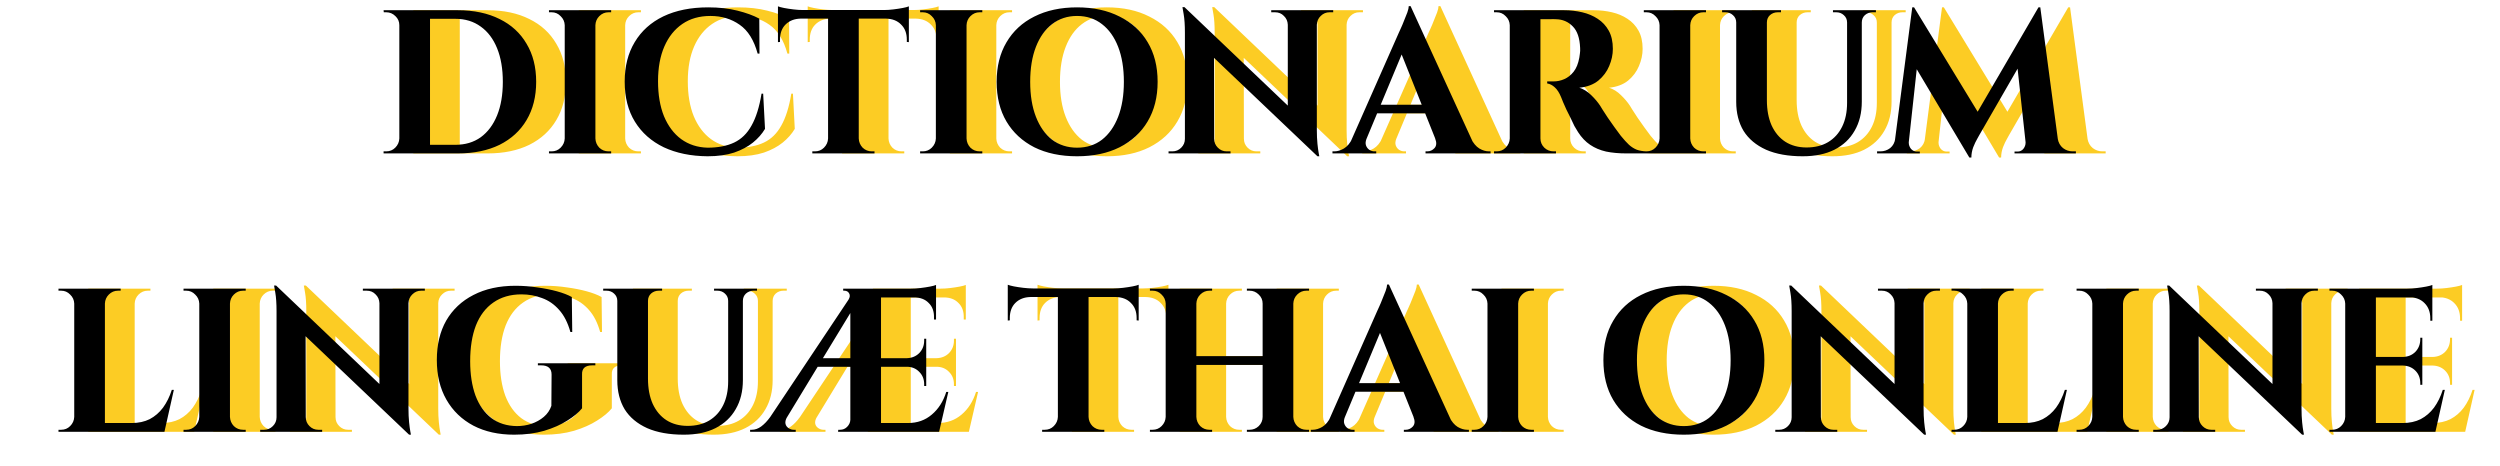
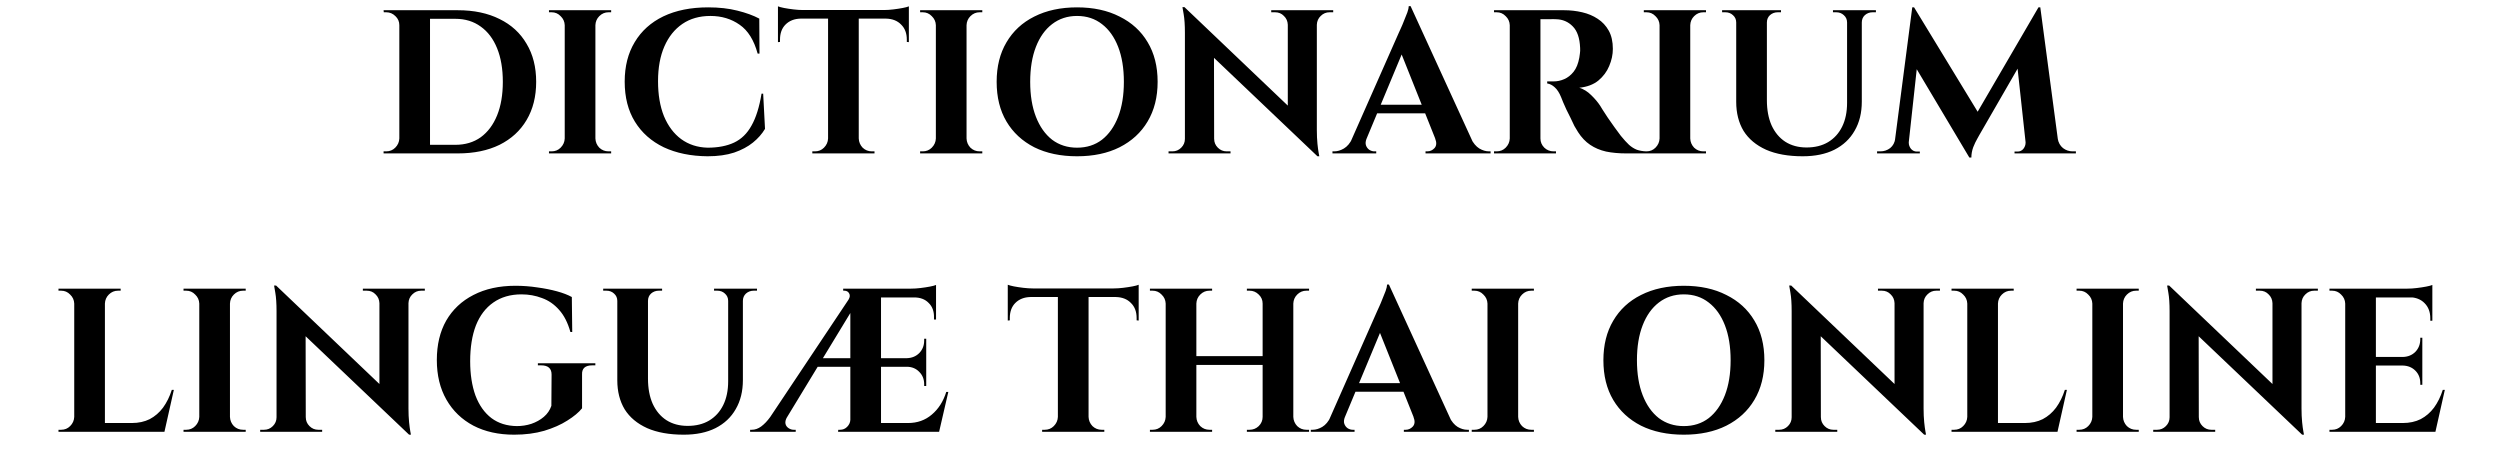
<svg xmlns="http://www.w3.org/2000/svg" width="440" height="82" viewBox="0 0 440 82" fill="none">
-   <path d="M85.817 1.8C88.648 1.8 91.097 2.316 93.16 3.348C95.225 4.356 96.808 5.808 97.912 7.704C99.04 9.576 99.605 11.808 99.605 14.4C99.605 16.992 99.04 19.236 97.912 21.132C96.808 23.004 95.225 24.456 93.16 25.488C91.097 26.496 88.648 27 85.817 27H77.249L77.213 25.488C77.909 25.488 78.629 25.488 79.373 25.488C80.141 25.488 80.885 25.488 81.605 25.488C82.325 25.488 82.96 25.488 83.513 25.488C84.088 25.488 84.544 25.488 84.88 25.488C85.216 25.488 85.385 25.488 85.385 25.488C87.112 25.488 88.6 25.044 89.849 24.156C91.097 23.244 92.056 21.96 92.728 20.304C93.4 18.648 93.737 16.68 93.737 14.4C93.737 12.12 93.4 10.152 92.728 8.496C92.056 6.84 91.097 5.568 89.849 4.68C88.6 3.768 87.112 3.312 85.385 3.312C85.385 3.312 85.204 3.312 84.844 3.312C84.508 3.312 84.04 3.312 83.441 3.312C82.841 3.312 82.168 3.312 81.424 3.312C80.68 3.312 79.912 3.312 79.121 3.312C78.329 3.312 77.573 3.312 76.853 3.312V1.8H85.817ZM80.921 1.8V27H75.52V1.8H80.921ZM75.629 24.372V27H72.749V26.64C72.749 26.64 72.82 26.64 72.965 26.64C73.132 26.64 73.216 26.64 73.216 26.64C73.841 26.64 74.368 26.424 74.8 25.992C75.257 25.536 75.496 24.996 75.52 24.372H75.629ZM75.629 4.428H75.52C75.52 3.804 75.293 3.276 74.837 2.844C74.38 2.388 73.841 2.16 73.216 2.16C73.216 2.16 73.144 2.16 73.001 2.16C72.856 2.16 72.784 2.16 72.784 2.16L72.749 1.8H75.629V4.428ZM110.03 1.8V27H104.63V1.8H110.03ZM104.738 24.372V27H101.858V26.64C101.858 26.64 101.93 26.64 102.074 26.64C102.242 26.64 102.326 26.64 102.326 26.64C102.95 26.64 103.478 26.424 103.91 25.992C104.366 25.536 104.606 24.996 104.63 24.372H104.738ZM104.738 4.428H104.63C104.606 3.804 104.366 3.276 103.91 2.844C103.478 2.388 102.95 2.16 102.326 2.16C102.326 2.16 102.242 2.16 102.074 2.16C101.93 2.16 101.858 2.16 101.858 2.16V1.8H104.738V4.428ZM109.922 24.372H110.03C110.054 24.996 110.282 25.536 110.714 25.992C111.17 26.424 111.71 26.64 112.334 26.64C112.334 26.64 112.406 26.64 112.55 26.64C112.694 26.64 112.778 26.64 112.802 26.64V27H109.922V24.372ZM109.922 4.428V1.8H112.802V2.16C112.778 2.16 112.694 2.16 112.55 2.16C112.406 2.16 112.334 2.16 112.334 2.16C111.71 2.16 111.17 2.388 110.714 2.844C110.282 3.276 110.054 3.804 110.03 4.428H109.922ZM139.557 16.488L139.881 22.68C139.353 23.568 138.645 24.372 137.757 25.092C136.869 25.812 135.765 26.4 134.445 26.856C133.125 27.288 131.565 27.504 129.765 27.504C126.837 27.48 124.269 26.952 122.061 25.92C119.877 24.864 118.185 23.364 116.985 21.42C115.785 19.476 115.185 17.124 115.185 14.364C115.185 11.676 115.773 9.36 116.949 7.416C118.125 5.448 119.805 3.936 121.989 2.88C124.197 1.824 126.825 1.296 129.873 1.296C131.793 1.296 133.509 1.488 135.021 1.872C136.557 2.256 137.841 2.724 138.873 3.276L138.909 9.432H138.585C137.937 7.056 136.881 5.364 135.417 4.356C133.953 3.324 132.237 2.808 130.269 2.808C128.349 2.808 126.705 3.276 125.337 4.212C123.969 5.148 122.913 6.468 122.169 8.172C121.425 9.876 121.053 11.916 121.053 14.292C121.053 16.668 121.401 18.72 122.097 20.448C122.817 22.176 123.825 23.52 125.121 24.48C126.441 25.44 127.989 25.944 129.765 25.992C131.613 25.992 133.173 25.692 134.445 25.092C135.717 24.492 136.737 23.496 137.505 22.104C138.297 20.712 138.885 18.84 139.269 16.488H139.557ZM156.378 1.908V27H150.978V1.908H156.378ZM165.198 1.764V3.276H142.158V1.764H165.198ZM165.198 3.168V7.416L164.838 7.38V6.984C164.838 5.856 164.502 4.968 163.83 4.32C163.182 3.648 162.294 3.3 161.166 3.276V3.168H165.198ZM165.198 1.116V2.16L160.806 1.764C161.334 1.764 161.886 1.728 162.462 1.656C163.062 1.584 163.614 1.5 164.118 1.404C164.622 1.308 164.982 1.212 165.198 1.116ZM151.086 24.372V27H148.206V26.64C148.206 26.64 148.278 26.64 148.422 26.64C148.59 26.64 148.674 26.64 148.674 26.64C149.298 26.64 149.826 26.424 150.258 25.992C150.714 25.536 150.954 24.996 150.978 24.372H151.086ZM156.27 24.372H156.378C156.402 24.996 156.63 25.536 157.062 25.992C157.518 26.424 158.058 26.64 158.682 26.64C158.682 26.64 158.754 26.64 158.898 26.64C159.066 26.64 159.15 26.64 159.15 26.64V27H156.27V24.372ZM146.154 3.168V3.276C145.05 3.3 144.162 3.648 143.49 4.32C142.842 4.968 142.518 5.856 142.518 6.984V7.38L142.158 7.416V3.168H146.154ZM142.158 1.116C142.398 1.212 142.758 1.308 143.238 1.404C143.742 1.5 144.294 1.584 144.894 1.656C145.494 1.728 146.046 1.764 146.55 1.764L142.158 2.16V1.116ZM175.35 1.8V27H169.95V1.8H175.35ZM170.058 24.372V27H167.178V26.64C167.178 26.64 167.25 26.64 167.394 26.64C167.562 26.64 167.646 26.64 167.646 26.64C168.27 26.64 168.798 26.424 169.23 25.992C169.686 25.536 169.926 24.996 169.95 24.372H170.058ZM170.058 4.428H169.95C169.926 3.804 169.686 3.276 169.23 2.844C168.798 2.388 168.27 2.16 167.646 2.16C167.646 2.16 167.562 2.16 167.394 2.16C167.25 2.16 167.178 2.16 167.178 2.16V1.8H170.058V4.428ZM175.242 24.372H175.35C175.374 24.996 175.602 25.536 176.034 25.992C176.49 26.424 177.03 26.64 177.654 26.64C177.654 26.64 177.726 26.64 177.87 26.64C178.014 26.64 178.098 26.64 178.122 26.64V27H175.242V24.372ZM175.242 4.428V1.8H178.122V2.16C178.098 2.16 178.014 2.16 177.87 2.16C177.726 2.16 177.654 2.16 177.654 2.16C177.03 2.16 176.49 2.388 176.034 2.844C175.602 3.276 175.374 3.804 175.35 4.428H175.242ZM194.797 1.296C197.677 1.296 200.173 1.836 202.285 2.916C204.421 3.972 206.065 5.472 207.217 7.416C208.393 9.36 208.981 11.688 208.981 14.4C208.981 17.088 208.393 19.416 207.217 21.384C206.065 23.328 204.421 24.84 202.285 25.92C200.173 26.976 197.677 27.504 194.797 27.504C191.917 27.504 189.409 26.976 187.273 25.92C185.161 24.84 183.529 23.328 182.377 21.384C181.225 19.44 180.649 17.112 180.649 14.4C180.649 11.712 181.225 9.396 182.377 7.452C183.529 5.484 185.161 3.972 187.273 2.916C189.409 1.836 191.917 1.296 194.797 1.296ZM194.797 25.992C196.501 25.992 197.965 25.524 199.189 24.588C200.413 23.628 201.361 22.284 202.033 20.556C202.705 18.828 203.041 16.776 203.041 14.4C203.041 12.024 202.705 9.972 202.033 8.244C201.361 6.516 200.413 5.184 199.189 4.248C197.965 3.288 196.501 2.808 194.797 2.808C193.117 2.808 191.653 3.288 190.405 4.248C189.181 5.184 188.233 6.516 187.561 8.244C186.889 9.972 186.553 12.024 186.553 14.4C186.553 16.776 186.889 18.828 187.561 20.556C188.233 22.284 189.181 23.628 190.405 24.588C191.653 25.524 193.117 25.992 194.797 25.992ZM213.71 1.26L236.678 23.148L237.11 27.504L214.142 5.652L213.71 1.26ZM213.89 24.444V27H210.902V26.64C210.902 26.64 211.01 26.64 211.226 26.64C211.442 26.64 211.562 26.64 211.586 26.64C212.186 26.64 212.702 26.424 213.134 25.992C213.566 25.56 213.782 25.044 213.782 24.444H213.89ZM218.93 24.444C218.93 25.044 219.146 25.56 219.578 25.992C220.01 26.424 220.526 26.64 221.126 26.64C221.15 26.64 221.27 26.64 221.486 26.64C221.702 26.64 221.81 26.64 221.81 26.64V27H218.822V24.444H218.93ZM213.71 1.26L218.894 6.768L218.93 27H213.782V5.76C213.782 4.416 213.71 3.336 213.566 2.52C213.422 1.68 213.35 1.26 213.35 1.26H213.71ZM237.002 1.8V22.896C237.002 23.784 237.038 24.588 237.11 25.308C237.182 26.004 237.254 26.544 237.326 26.928C237.398 27.312 237.434 27.504 237.434 27.504H237.11L231.89 21.672V1.8H237.002ZM239.882 1.8V2.16C239.882 2.16 239.774 2.16 239.558 2.16C239.342 2.16 239.234 2.16 239.234 2.16C238.634 2.16 238.118 2.376 237.686 2.808C237.254 3.216 237.026 3.732 237.002 4.356H236.894V1.8H239.882ZM228.974 1.8H231.962V4.356H231.89C231.866 3.732 231.638 3.216 231.206 2.808C230.798 2.376 230.282 2.16 229.658 2.16C229.658 2.16 229.55 2.16 229.334 2.16C229.118 2.16 228.998 2.16 228.974 2.16V1.8ZM253.504 1.08L265.276 26.784H258.796L251.308 8.028L253.504 1.08ZM245.764 24.372C245.572 24.852 245.536 25.26 245.656 25.596C245.776 25.932 245.98 26.196 246.268 26.388C246.556 26.556 246.844 26.64 247.132 26.64H247.456V27H239.752V26.64C239.752 26.64 239.812 26.64 239.932 26.64C240.028 26.64 240.076 26.64 240.076 26.64C240.628 26.64 241.192 26.472 241.768 26.136C242.368 25.776 242.86 25.188 243.244 24.372H245.764ZM253.504 1.08L253.648 5.472L244.72 26.892H242.092L251.416 5.796C251.488 5.652 251.608 5.388 251.776 5.004C251.968 4.596 252.16 4.14 252.352 3.636C252.568 3.132 252.76 2.652 252.928 2.196C253.096 1.716 253.18 1.344 253.18 1.08H253.504ZM257.284 18.432V19.944H246.7V18.432H257.284ZM257.824 24.372H264.124C264.532 25.188 265.024 25.776 265.6 26.136C266.176 26.472 266.74 26.64 267.292 26.64C267.292 26.64 267.34 26.64 267.436 26.64C267.532 26.64 267.58 26.64 267.58 26.64V27H256.132V26.64H256.456C256.936 26.64 257.356 26.448 257.716 26.064C258.076 25.656 258.112 25.092 257.824 24.372ZM275.889 1.8H280.533C281.613 1.8 282.669 1.92 283.701 2.16C284.733 2.4 285.645 2.784 286.437 3.312C287.253 3.84 287.901 4.536 288.381 5.4C288.861 6.264 289.101 7.332 289.101 8.604C289.101 9.612 288.885 10.62 288.453 11.628C288.045 12.612 287.409 13.464 286.545 14.184C285.681 14.88 284.565 15.3 283.197 15.444C283.965 15.684 284.661 16.116 285.285 16.74C285.933 17.364 286.461 17.988 286.869 18.612C286.893 18.66 287.025 18.876 287.265 19.26C287.529 19.644 287.841 20.124 288.201 20.7C288.585 21.252 288.981 21.816 289.389 22.392C289.797 22.968 290.169 23.472 290.505 23.904C291.033 24.552 291.513 25.08 291.945 25.488C292.377 25.872 292.833 26.16 293.313 26.352C293.793 26.52 294.345 26.616 294.969 26.64V27H291.441C290.145 27 288.969 26.892 287.913 26.676C286.857 26.436 285.921 26.04 285.105 25.488C284.289 24.936 283.581 24.192 282.981 23.256C282.789 22.968 282.573 22.608 282.333 22.176C282.117 21.72 281.889 21.24 281.649 20.736C281.409 20.232 281.169 19.752 280.929 19.296C280.713 18.816 280.521 18.384 280.353 18C280.185 17.616 280.065 17.316 279.993 17.1C279.681 16.332 279.309 15.756 278.877 15.372C278.469 14.988 278.025 14.76 277.545 14.688V14.328C277.617 14.328 277.761 14.328 277.977 14.328C278.193 14.328 278.421 14.328 278.661 14.328C279.309 14.328 279.933 14.196 280.533 13.932C281.157 13.668 281.709 13.236 282.189 12.636C282.669 12.036 283.005 11.208 283.197 10.152C283.245 9.936 283.281 9.684 283.305 9.396C283.353 9.108 283.365 8.784 283.341 8.424C283.269 6.696 282.837 5.436 282.045 4.644C281.253 3.828 280.269 3.408 279.093 3.384C278.757 3.36 278.385 3.36 277.977 3.384C277.593 3.384 277.233 3.384 276.897 3.384C276.585 3.384 276.369 3.384 276.249 3.384C276.249 3.36 276.213 3.228 276.141 2.988C276.093 2.724 276.033 2.46 275.961 2.196C275.913 1.932 275.889 1.8 275.889 1.8ZM276.357 1.8V27H270.957V1.8H276.357ZM271.065 24.372V27H268.185V26.64C268.209 26.64 268.281 26.64 268.401 26.64C268.545 26.64 268.629 26.64 268.653 26.64C269.277 26.64 269.805 26.424 270.237 25.992C270.693 25.536 270.933 24.996 270.957 24.372H271.065ZM271.065 4.428H270.957C270.933 3.804 270.693 3.276 270.237 2.844C269.805 2.388 269.277 2.16 268.653 2.16C268.629 2.16 268.545 2.16 268.401 2.16C268.281 2.16 268.209 2.16 268.185 2.16V1.8H271.065V4.428ZM276.249 24.372H276.357C276.357 24.996 276.585 25.536 277.041 25.992C277.497 26.424 278.037 26.64 278.661 26.64C278.709 26.64 278.793 26.64 278.913 26.64C279.033 26.64 279.093 26.64 279.093 26.64V27H276.249V24.372ZM302.721 1.8V27H297.321V1.8H302.721ZM297.429 24.372V27H294.549V26.64C294.549 26.64 294.621 26.64 294.765 26.64C294.933 26.64 295.017 26.64 295.017 26.64C295.641 26.64 296.169 26.424 296.601 25.992C297.057 25.536 297.297 24.996 297.321 24.372H297.429ZM297.429 4.428H297.321C297.297 3.804 297.057 3.276 296.601 2.844C296.169 2.388 295.641 2.16 295.017 2.16C295.017 2.16 294.933 2.16 294.765 2.16C294.621 2.16 294.549 2.16 294.549 2.16V1.8H297.429V4.428ZM302.613 24.372H302.721C302.745 24.996 302.973 25.536 303.405 25.992C303.861 26.424 304.401 26.64 305.025 26.64C305.025 26.64 305.097 26.64 305.241 26.64C305.385 26.64 305.469 26.64 305.493 26.64V27H302.613V24.372ZM302.613 4.428V1.8H305.493V2.16C305.469 2.16 305.385 2.16 305.241 2.16C305.097 2.16 305.025 2.16 305.025 2.16C304.401 2.16 303.861 2.388 303.405 2.844C302.973 3.276 302.745 3.804 302.721 4.428H302.613ZM316.211 1.8V17.64C316.211 19.344 316.487 20.82 317.039 22.068C317.615 23.316 318.419 24.276 319.451 24.948C320.507 25.62 321.755 25.956 323.195 25.956C324.659 25.956 325.919 25.644 326.975 25.02C328.055 24.372 328.883 23.46 329.459 22.284C330.035 21.108 330.323 19.716 330.323 18.108V1.8H332.915V17.892C332.915 19.86 332.495 21.564 331.655 23.004C330.839 24.444 329.651 25.56 328.091 26.352C326.555 27.12 324.695 27.504 322.511 27.504C319.967 27.504 317.819 27.12 316.067 26.352C314.315 25.56 312.995 24.456 312.107 23.04C311.243 21.6 310.811 19.896 310.811 17.928V1.8H316.211ZM310.919 1.8V3.96H310.811C310.811 3.432 310.619 3 310.235 2.664C309.875 2.328 309.431 2.16 308.903 2.16C308.903 2.16 308.807 2.16 308.615 2.16C308.423 2.16 308.327 2.16 308.327 2.16V1.8H310.919ZM318.695 1.8V2.16C318.695 2.16 318.599 2.16 318.407 2.16C318.215 2.16 318.119 2.16 318.119 2.16C317.591 2.16 317.135 2.328 316.751 2.664C316.391 3 316.211 3.432 316.211 3.96H316.139V1.8H318.695ZM330.431 1.8V3.96H330.323C330.323 3.432 330.131 3 329.747 2.664C329.387 2.328 328.943 2.16 328.415 2.16C328.415 2.16 328.319 2.16 328.127 2.16C327.935 2.16 327.839 2.16 327.839 2.16V1.8H330.431ZM335.399 1.8V2.16C335.399 2.16 335.303 2.16 335.111 2.16C334.919 2.16 334.823 2.16 334.823 2.16C334.295 2.16 333.839 2.328 333.455 2.664C333.095 3 332.915 3.432 332.915 3.96H332.843V1.8H335.399ZM364.008 1.296L364.296 5.22L353.604 23.76C353.604 23.76 353.484 23.976 353.244 24.408C353.004 24.816 352.764 25.32 352.524 25.92C352.308 26.52 352.2 27.12 352.2 27.72H351.84L350.436 24.588L364.008 1.296ZM339.6 24.372V27H335.604V26.64C335.628 26.64 335.736 26.64 335.928 26.64C336.096 26.64 336.18 26.64 336.18 26.64C336.828 26.64 337.404 26.448 337.908 26.064C338.412 25.656 338.712 25.092 338.808 24.372H339.6ZM341.184 24.948C341.184 24.972 341.184 24.996 341.184 25.02C341.184 25.044 341.184 25.08 341.184 25.128C341.184 25.512 341.316 25.872 341.58 26.208C341.868 26.52 342.204 26.676 342.588 26.676H343.128V27H340.932V24.948H341.184ZM341.796 1.296H342.12L343.38 4.896L340.968 27H338.448L341.796 1.296ZM342.12 1.296L353.892 20.628L351.84 27.72L341.184 9.828L342.12 1.296ZM364.332 1.296L367.752 27H361.956L360.156 10.44L364.008 1.296H364.332ZM366.636 24.372H367.392C367.512 25.092 367.824 25.656 368.328 26.064C368.832 26.448 369.396 26.64 370.02 26.64C370.02 26.64 370.116 26.64 370.308 26.64C370.5 26.64 370.596 26.64 370.596 26.64V27H366.636V24.372ZM361.74 24.948H361.992V27H359.796V26.676H360.336C360.744 26.676 361.08 26.52 361.344 26.208C361.608 25.872 361.74 25.512 361.74 25.128C361.74 25.08 361.74 25.044 361.74 25.02C361.74 24.996 361.74 24.972 361.74 24.948ZM23.704 50.8V76H18.304V50.8H23.704ZM33.208 74.452L34.072 76H23.596V74.452H33.208ZM35.836 68.62L34.18 76H27.124L28.42 74.452C29.62 74.452 30.676 74.224 31.588 73.768C32.5 73.288 33.28 72.616 33.928 71.752C34.576 70.864 35.092 69.82 35.476 68.62H35.836ZM18.412 73.372V76H15.532V75.64C15.532 75.64 15.604 75.64 15.748 75.64C15.916 75.64 16 75.64 16 75.64C16.624 75.64 17.152 75.424 17.584 74.992C18.04 74.536 18.28 73.996 18.304 73.372H18.412ZM18.412 53.428H18.304C18.28 52.804 18.04 52.276 17.584 51.844C17.152 51.388 16.624 51.16 16 51.16C16 51.16 15.916 51.16 15.748 51.16C15.604 51.16 15.532 51.16 15.532 51.16V50.8H18.412V53.428ZM23.596 53.428V50.8H26.476V51.16C26.452 51.16 26.368 51.16 26.224 51.16C26.08 51.16 26.008 51.16 26.008 51.16C25.384 51.16 24.844 51.388 24.388 51.844C23.956 52.276 23.728 52.804 23.704 53.428H23.596ZM45.712 50.8V76H40.312V50.8H45.712ZM40.419 73.372V76H37.539V75.64C37.539 75.64 37.611 75.64 37.755 75.64C37.923 75.64 38.008 75.64 38.008 75.64C38.632 75.64 39.16 75.424 39.592 74.992C40.047 74.536 40.288 73.996 40.312 73.372H40.419ZM40.419 53.428H40.312C40.288 52.804 40.047 52.276 39.592 51.844C39.16 51.388 38.632 51.16 38.008 51.16C38.008 51.16 37.923 51.16 37.755 51.16C37.611 51.16 37.539 51.16 37.539 51.16V50.8H40.419V53.428ZM45.603 73.372H45.712C45.736 73.996 45.964 74.536 46.395 74.992C46.852 75.424 47.392 75.64 48.016 75.64C48.016 75.64 48.087 75.64 48.231 75.64C48.376 75.64 48.459 75.64 48.483 75.64V76H45.603V73.372ZM45.603 53.428V50.8H48.483V51.16C48.459 51.16 48.376 51.16 48.231 51.16C48.087 51.16 48.016 51.16 48.016 51.16C47.392 51.16 46.852 51.388 46.395 51.844C45.964 52.276 45.736 52.804 45.712 53.428H45.603ZM53.837 50.26L76.805 72.148L77.237 76.504L54.269 54.652L53.837 50.26ZM54.017 73.444V76H51.029V75.64C51.029 75.64 51.137 75.64 51.353 75.64C51.569 75.64 51.689 75.64 51.713 75.64C52.313 75.64 52.829 75.424 53.261 74.992C53.693 74.56 53.909 74.044 53.909 73.444H54.017ZM59.057 73.444C59.057 74.044 59.273 74.56 59.705 74.992C60.137 75.424 60.653 75.64 61.253 75.64C61.277 75.64 61.397 75.64 61.613 75.64C61.829 75.64 61.937 75.64 61.937 75.64V76H58.949V73.444H59.057ZM53.837 50.26L59.021 55.768L59.057 76H53.909V54.76C53.909 53.416 53.837 52.336 53.693 51.52C53.549 50.68 53.477 50.26 53.477 50.26H53.837ZM77.129 50.8V71.896C77.129 72.784 77.165 73.588 77.237 74.308C77.309 75.004 77.381 75.544 77.453 75.928C77.525 76.312 77.561 76.504 77.561 76.504H77.237L72.017 70.672V50.8H77.129ZM80.009 50.8V51.16C80.009 51.16 79.901 51.16 79.685 51.16C79.469 51.16 79.361 51.16 79.361 51.16C78.761 51.16 78.245 51.376 77.813 51.808C77.381 52.216 77.153 52.732 77.129 53.356H77.021V50.8H80.009ZM69.101 50.8H72.089V53.356H72.017C71.993 52.732 71.765 52.216 71.333 51.808C70.925 51.376 70.409 51.16 69.785 51.16C69.785 51.16 69.677 51.16 69.461 51.16C69.245 51.16 69.125 51.16 69.101 51.16V50.8ZM107.68 65.92V71.86C107.104 72.58 106.24 73.3 105.088 74.02C103.96 74.74 102.604 75.34 101.02 75.82C99.436 76.276 97.672 76.504 95.728 76.504C92.992 76.504 90.604 75.976 88.564 74.92C86.524 73.84 84.94 72.316 83.812 70.348C82.684 68.38 82.12 66.052 82.12 63.364C82.12 60.676 82.672 58.36 83.776 56.416C84.904 54.472 86.5 52.972 88.564 51.916C90.652 50.836 93.112 50.296 95.944 50.296C97.264 50.296 98.548 50.392 99.796 50.584C101.044 50.752 102.196 50.98 103.252 51.268C104.308 51.556 105.184 51.892 105.88 52.276L105.952 58.432H105.628C105.172 56.8 104.512 55.504 103.648 54.544C102.784 53.56 101.776 52.864 100.624 52.456C99.496 52.024 98.296 51.808 97.024 51.808C95.08 51.808 93.424 52.288 92.056 53.248C90.712 54.184 89.692 55.528 88.996 57.28C88.324 59.032 87.988 61.132 87.988 63.58C87.988 65.884 88.3 67.9 88.924 69.628C89.572 71.332 90.508 72.652 91.732 73.588C92.956 74.5 94.444 74.968 96.196 74.992C97.084 74.992 97.936 74.86 98.752 74.596C99.592 74.308 100.324 73.9 100.948 73.372C101.572 72.844 102.016 72.196 102.28 71.428L102.316 65.92C102.316 64.84 101.704 64.3 100.48 64.3H99.904V63.94H110.02V64.3H109.48C108.232 64.3 107.632 64.84 107.68 65.92ZM119.283 50.8V66.64C119.283 68.344 119.559 69.82 120.111 71.068C120.687 72.316 121.491 73.276 122.523 73.948C123.579 74.62 124.827 74.956 126.267 74.956C127.731 74.956 128.991 74.644 130.047 74.02C131.127 73.372 131.955 72.46 132.531 71.284C133.107 70.108 133.395 68.716 133.395 67.108V50.8H135.987V66.892C135.987 68.86 135.567 70.564 134.727 72.004C133.911 73.444 132.723 74.56 131.163 75.352C129.627 76.12 127.767 76.504 125.583 76.504C123.039 76.504 120.891 76.12 119.139 75.352C117.387 74.56 116.067 73.456 115.179 72.04C114.315 70.6 113.883 68.896 113.883 66.928V50.8H119.283ZM113.991 50.8V52.96H113.883C113.883 52.432 113.691 52 113.307 51.664C112.947 51.328 112.503 51.16 111.975 51.16C111.975 51.16 111.879 51.16 111.687 51.16C111.495 51.16 111.399 51.16 111.399 51.16V50.8H113.991ZM121.767 50.8V51.16C121.767 51.16 121.671 51.16 121.479 51.16C121.287 51.16 121.191 51.16 121.191 51.16C120.663 51.16 120.207 51.328 119.823 51.664C119.463 52 119.283 52.432 119.283 52.96H119.211V50.8H121.767ZM133.503 50.8V52.96H133.395C133.395 52.432 133.203 52 132.819 51.664C132.459 51.328 132.015 51.16 131.487 51.16C131.487 51.16 131.391 51.16 131.199 51.16C131.007 51.16 130.911 51.16 130.911 51.16V50.8H133.503ZM138.471 50.8V51.16C138.471 51.16 138.375 51.16 138.183 51.16C137.991 51.16 137.895 51.16 137.895 51.16C137.367 51.16 136.911 51.328 136.527 51.664C136.167 52 135.987 52.432 135.987 52.96H135.915V50.8H138.471ZM143.737 73.444C143.497 73.876 143.413 74.26 143.485 74.596C143.557 74.908 143.737 75.16 144.025 75.352C144.313 75.544 144.613 75.64 144.925 75.64H145.285V76H137.257V75.64C137.257 75.64 137.305 75.64 137.401 75.64C137.497 75.64 137.545 75.64 137.545 75.64C138.121 75.64 138.673 75.448 139.201 75.064C139.753 74.656 140.281 74.104 140.785 73.408L143.737 73.444ZM160.297 50.8V76H154.897V52.456L160.297 50.8ZM154.969 73.912V76H152.737L152.773 75.64C152.773 75.64 152.821 75.64 152.917 75.64C153.037 75.64 153.097 75.64 153.097 75.64C153.577 75.64 153.985 75.472 154.321 75.136C154.681 74.776 154.873 74.368 154.897 73.912H154.969ZM170.017 74.452V76H160.189V74.452H170.017ZM168.253 63.04V64.552H148.669L148.849 63.04H168.253ZM169.981 50.8V52.348H157.093L155.689 53.788L142.261 75.892H139.129L154.573 52.744C154.837 52.312 154.873 51.94 154.681 51.628C154.513 51.316 154.225 51.16 153.817 51.16H153.637V50.8H169.981ZM172.141 68.98L170.521 76H163.861L165.049 74.452C166.681 74.452 168.073 73.96 169.225 72.976C170.401 71.992 171.253 70.66 171.781 68.98H172.141ZM168.253 64.444V67.936H167.893V67.612C167.893 66.748 167.605 66.028 167.029 65.452C166.453 64.852 165.721 64.552 164.833 64.552V64.444H168.253ZM168.253 59.62V63.112H164.833V63.04C165.721 63.016 166.453 62.716 167.029 62.14C167.605 61.54 167.893 60.808 167.893 59.944V59.62H168.253ZM169.981 52.24V56.236H169.621V55.876C169.645 54.796 169.333 53.944 168.685 53.32C168.061 52.672 167.209 52.348 166.129 52.348V52.24H169.981ZM169.981 50.152V51.196L165.589 50.8C166.117 50.8 166.669 50.764 167.245 50.692C167.845 50.62 168.397 50.536 168.901 50.44C169.405 50.344 169.765 50.248 169.981 50.152ZM196.826 50.908V76H191.426V50.908H196.826ZM205.646 50.764V52.276H182.606V50.764H205.646ZM205.646 52.168V56.416L205.286 56.38V55.984C205.286 54.856 204.95 53.968 204.278 53.32C203.63 52.648 202.742 52.3 201.614 52.276V52.168H205.646ZM205.646 50.116V51.16L201.254 50.764C201.782 50.764 202.334 50.728 202.91 50.656C203.51 50.584 204.062 50.5 204.566 50.404C205.07 50.308 205.43 50.212 205.646 50.116ZM191.534 73.372V76H188.654V75.64C188.654 75.64 188.726 75.64 188.87 75.64C189.038 75.64 189.122 75.64 189.122 75.64C189.746 75.64 190.274 75.424 190.706 74.992C191.162 74.536 191.402 73.996 191.426 73.372H191.534ZM196.718 73.372H196.826C196.85 73.996 197.078 74.536 197.51 74.992C197.966 75.424 198.506 75.64 199.13 75.64C199.13 75.64 199.202 75.64 199.346 75.64C199.514 75.64 199.598 75.64 199.598 75.64V76H196.718V73.372ZM186.602 52.168V52.276C185.498 52.3 184.61 52.648 183.938 53.32C183.29 53.968 182.966 54.856 182.966 55.984V56.38L182.606 56.416V52.168H186.602ZM182.606 50.116C182.846 50.212 183.206 50.308 183.686 50.404C184.19 50.5 184.742 50.584 185.342 50.656C185.942 50.728 186.494 50.764 186.998 50.764L182.606 51.16V50.116ZM232.861 50.8V76H227.461V50.8H232.861ZM215.797 50.8V76H210.397V50.8H215.797ZM227.785 62.68V64.228H215.437V62.68H227.785ZM210.505 73.372V76H207.625V75.64C207.625 75.64 207.697 75.64 207.841 75.64C208.009 75.64 208.093 75.64 208.093 75.64C208.717 75.64 209.245 75.424 209.677 74.992C210.133 74.536 210.373 73.996 210.397 73.372H210.505ZM210.505 53.428H210.397C210.373 52.804 210.133 52.276 209.677 51.844C209.245 51.388 208.717 51.16 208.093 51.16C208.093 51.16 208.009 51.16 207.841 51.16C207.697 51.16 207.625 51.16 207.625 51.16V50.8H210.505V53.428ZM215.689 73.372H215.797C215.821 73.996 216.049 74.536 216.481 74.992C216.937 75.424 217.477 75.64 218.101 75.64C218.101 75.64 218.173 75.64 218.317 75.64C218.461 75.64 218.545 75.64 218.569 75.64V76H215.689V73.372ZM215.689 53.428V50.8H218.569V51.16C218.545 51.16 218.461 51.16 218.317 51.16C218.173 51.16 218.101 51.16 218.101 51.16C217.477 51.16 216.937 51.388 216.481 51.844C216.049 52.276 215.821 52.804 215.797 53.428H215.689ZM227.569 73.372V76H224.689V75.64C224.713 75.64 224.797 75.64 224.941 75.64C225.085 75.64 225.157 75.64 225.157 75.64C225.781 75.64 226.321 75.424 226.777 74.992C227.233 74.536 227.461 73.996 227.461 73.372H227.569ZM227.569 53.428H227.461C227.461 52.804 227.233 52.276 226.777 51.844C226.321 51.388 225.781 51.16 225.157 51.16C225.157 51.16 225.085 51.16 224.941 51.16C224.797 51.16 224.713 51.16 224.689 51.16V50.8H227.569V53.428ZM232.753 73.372H232.861C232.885 73.996 233.113 74.536 233.545 74.992C234.001 75.424 234.541 75.64 235.165 75.64C235.165 75.64 235.237 75.64 235.381 75.64C235.549 75.64 235.633 75.64 235.633 75.64V76H232.753V73.372ZM232.753 53.428V50.8H235.633V51.16C235.633 51.16 235.549 51.16 235.381 51.16C235.237 51.16 235.165 51.16 235.165 51.16C234.541 51.16 234.001 51.388 233.545 51.844C233.113 52.276 232.885 52.804 232.861 53.428H232.753ZM249.689 50.08L261.461 75.784H254.981L247.493 57.028L249.689 50.08ZM241.949 73.372C241.757 73.852 241.721 74.26 241.841 74.596C241.961 74.932 242.165 75.196 242.453 75.388C242.741 75.556 243.029 75.64 243.317 75.64H243.641V76H235.937V75.64C235.937 75.64 235.997 75.64 236.117 75.64C236.213 75.64 236.261 75.64 236.261 75.64C236.813 75.64 237.377 75.472 237.953 75.136C238.553 74.776 239.045 74.188 239.429 73.372H241.949ZM249.689 50.08L249.833 54.472L240.905 75.892H238.277L247.601 54.796C247.673 54.652 247.793 54.388 247.961 54.004C248.153 53.596 248.345 53.14 248.537 52.636C248.753 52.132 248.945 51.652 249.113 51.196C249.281 50.716 249.365 50.344 249.365 50.08H249.689ZM253.469 67.432V68.944H242.885V67.432H253.469ZM254.009 73.372H260.309C260.717 74.188 261.209 74.776 261.785 75.136C262.361 75.472 262.925 75.64 263.477 75.64C263.477 75.64 263.525 75.64 263.621 75.64C263.717 75.64 263.765 75.64 263.765 75.64V76H252.317V75.64H252.641C253.121 75.64 253.541 75.448 253.901 75.064C254.261 74.656 254.297 74.092 254.009 73.372ZM272.434 50.8V76H267.034V50.8H272.434ZM267.142 73.372V76H264.262V75.64C264.262 75.64 264.334 75.64 264.478 75.64C264.646 75.64 264.73 75.64 264.73 75.64C265.354 75.64 265.882 75.424 266.314 74.992C266.77 74.536 267.01 73.996 267.034 73.372H267.142ZM267.142 53.428H267.034C267.01 52.804 266.77 52.276 266.314 51.844C265.882 51.388 265.354 51.16 264.73 51.16C264.73 51.16 264.646 51.16 264.478 51.16C264.334 51.16 264.262 51.16 264.262 51.16V50.8H267.142V53.428ZM272.326 73.372H272.434C272.458 73.996 272.686 74.536 273.118 74.992C273.574 75.424 274.114 75.64 274.738 75.64C274.738 75.64 274.81 75.64 274.954 75.64C275.098 75.64 275.182 75.64 275.206 75.64V76H272.326V73.372ZM272.326 53.428V50.8H275.206V51.16C275.182 51.16 275.098 51.16 274.954 51.16C274.81 51.16 274.738 51.16 274.738 51.16C274.114 51.16 273.574 51.388 273.118 51.844C272.686 52.276 272.458 52.804 272.434 53.428H272.326ZM301.584 50.296C304.464 50.296 306.96 50.836 309.072 51.916C311.208 52.972 312.852 54.472 314.004 56.416C315.18 58.36 315.768 60.688 315.768 63.4C315.768 66.088 315.18 68.416 314.004 70.384C312.852 72.328 311.208 73.84 309.072 74.92C306.96 75.976 304.464 76.504 301.584 76.504C298.704 76.504 296.196 75.976 294.06 74.92C291.948 73.84 290.316 72.328 289.164 70.384C288.012 68.44 287.436 66.112 287.436 63.4C287.436 60.712 288.012 58.396 289.164 56.452C290.316 54.484 291.948 52.972 294.06 51.916C296.196 50.836 298.704 50.296 301.584 50.296ZM301.584 74.992C303.288 74.992 304.752 74.524 305.976 73.588C307.2 72.628 308.148 71.284 308.82 69.556C309.492 67.828 309.828 65.776 309.828 63.4C309.828 61.024 309.492 58.972 308.82 57.244C308.148 55.516 307.2 54.184 305.976 53.248C304.752 52.288 303.288 51.808 301.584 51.808C299.904 51.808 298.44 52.288 297.192 53.248C295.968 54.184 295.02 55.516 294.348 57.244C293.676 58.972 293.34 61.024 293.34 63.4C293.34 65.776 293.676 67.828 294.348 69.556C295.02 71.284 295.968 72.628 297.192 73.588C298.44 74.524 299.904 74.992 301.584 74.992ZM320.498 50.26L343.466 72.148L343.898 76.504L320.93 54.652L320.498 50.26ZM320.678 73.444V76H317.69V75.64C317.69 75.64 317.798 75.64 318.014 75.64C318.23 75.64 318.35 75.64 318.374 75.64C318.974 75.64 319.49 75.424 319.922 74.992C320.354 74.56 320.57 74.044 320.57 73.444H320.678ZM325.718 73.444C325.718 74.044 325.934 74.56 326.366 74.992C326.798 75.424 327.314 75.64 327.914 75.64C327.938 75.64 328.058 75.64 328.274 75.64C328.49 75.64 328.598 75.64 328.598 75.64V76H325.61V73.444H325.718ZM320.498 50.26L325.682 55.768L325.718 76H320.57V54.76C320.57 53.416 320.498 52.336 320.354 51.52C320.21 50.68 320.138 50.26 320.138 50.26H320.498ZM343.79 50.8V71.896C343.79 72.784 343.826 73.588 343.898 74.308C343.97 75.004 344.042 75.544 344.114 75.928C344.186 76.312 344.222 76.504 344.222 76.504H343.898L338.678 70.672V50.8H343.79ZM346.67 50.8V51.16C346.67 51.16 346.562 51.16 346.346 51.16C346.13 51.16 346.022 51.16 346.022 51.16C345.422 51.16 344.906 51.376 344.474 51.808C344.042 52.216 343.814 52.732 343.79 53.356H343.682V50.8H346.67ZM335.762 50.8H338.75V53.356H338.678C338.654 52.732 338.426 52.216 337.994 51.808C337.586 51.376 337.07 51.16 336.446 51.16C336.446 51.16 336.338 51.16 336.122 51.16C335.906 51.16 335.786 51.16 335.762 51.16V50.8ZM356.879 50.8V76H351.479V50.8H356.879ZM366.383 74.452L367.247 76H356.771V74.452H366.383ZM369.011 68.62L367.355 76H360.299L361.595 74.452C362.795 74.452 363.851 74.224 364.763 73.768C365.675 73.288 366.455 72.616 367.103 71.752C367.751 70.864 368.267 69.82 368.651 68.62H369.011ZM351.587 73.372V76H348.707V75.64C348.707 75.64 348.779 75.64 348.923 75.64C349.091 75.64 349.175 75.64 349.175 75.64C349.799 75.64 350.327 75.424 350.759 74.992C351.215 74.536 351.455 73.996 351.479 73.372H351.587ZM351.587 53.428H351.479C351.455 52.804 351.215 52.276 350.759 51.844C350.327 51.388 349.799 51.16 349.175 51.16C349.175 51.16 349.091 51.16 348.923 51.16C348.779 51.16 348.707 51.16 348.707 51.16V50.8H351.587V53.428ZM356.771 53.428V50.8H359.651V51.16C359.627 51.16 359.543 51.16 359.399 51.16C359.255 51.16 359.183 51.16 359.183 51.16C358.559 51.16 358.019 51.388 357.563 51.844C357.131 52.276 356.903 52.804 356.879 53.428H356.771ZM378.887 50.8V76H373.487V50.8H378.887ZM373.595 73.372V76H370.715V75.64C370.715 75.64 370.787 75.64 370.931 75.64C371.099 75.64 371.183 75.64 371.183 75.64C371.807 75.64 372.335 75.424 372.767 74.992C373.223 74.536 373.463 73.996 373.487 73.372H373.595ZM373.595 53.428H373.487C373.463 52.804 373.223 52.276 372.767 51.844C372.335 51.388 371.807 51.16 371.183 51.16C371.183 51.16 371.099 51.16 370.931 51.16C370.787 51.16 370.715 51.16 370.715 51.16V50.8H373.595V53.428ZM378.779 73.372H378.887C378.911 73.996 379.139 74.536 379.571 74.992C380.027 75.424 380.567 75.64 381.191 75.64C381.191 75.64 381.263 75.64 381.407 75.64C381.551 75.64 381.635 75.64 381.659 75.64V76H378.779V73.372ZM378.779 53.428V50.8H381.659V51.16C381.635 51.16 381.551 51.16 381.407 51.16C381.263 51.16 381.191 51.16 381.191 51.16C380.567 51.16 380.027 51.388 379.571 51.844C379.139 52.276 378.911 52.804 378.887 53.428H378.779ZM387.013 50.26L409.981 72.148L410.413 76.504L387.445 54.652L387.013 50.26ZM387.193 73.444V76H384.205V75.64C384.205 75.64 384.313 75.64 384.529 75.64C384.745 75.64 384.865 75.64 384.889 75.64C385.489 75.64 386.005 75.424 386.437 74.992C386.869 74.56 387.085 74.044 387.085 73.444H387.193ZM392.233 73.444C392.233 74.044 392.449 74.56 392.881 74.992C393.313 75.424 393.829 75.64 394.429 75.64C394.453 75.64 394.573 75.64 394.789 75.64C395.005 75.64 395.113 75.64 395.113 75.64V76H392.125V73.444H392.233ZM387.013 50.26L392.197 55.768L392.233 76H387.085V54.76C387.085 53.416 387.013 52.336 386.869 51.52C386.725 50.68 386.653 50.26 386.653 50.26H387.013ZM410.305 50.8V71.896C410.305 72.784 410.341 73.588 410.413 74.308C410.485 75.004 410.557 75.544 410.629 75.928C410.701 76.312 410.737 76.504 410.737 76.504H410.413L405.193 70.672V50.8H410.305ZM413.185 50.8V51.16C413.185 51.16 413.077 51.16 412.861 51.16C412.645 51.16 412.537 51.16 412.537 51.16C411.937 51.16 411.421 51.376 410.989 51.808C410.557 52.216 410.329 52.732 410.305 53.356H410.197V50.8H413.185ZM402.277 50.8H405.265V53.356H405.193C405.169 52.732 404.941 52.216 404.509 51.808C404.101 51.376 403.585 51.16 402.961 51.16C402.961 51.16 402.853 51.16 402.637 51.16C402.421 51.16 402.301 51.16 402.277 51.16V50.8ZM423.395 50.8V76H417.995V50.8H423.395ZM432.899 74.452L433.763 76H423.287V74.452H432.899ZM431.567 62.824V64.336H423.287V62.824H431.567ZM433.331 50.8V52.348H423.287V50.8H433.331ZM435.527 68.62L433.871 76H426.815L428.111 74.452C429.311 74.452 430.367 74.224 431.279 73.768C432.191 73.288 432.971 72.616 433.619 71.752C434.267 70.864 434.783 69.82 435.167 68.62H435.527ZM431.567 64.264V67.72H431.207V67.432C431.207 66.544 430.919 65.812 430.343 65.236C429.767 64.66 429.035 64.36 428.147 64.336V64.264H431.567ZM431.567 59.44V62.896H428.147V62.824C429.035 62.8 429.767 62.5 430.343 61.924C430.919 61.324 431.207 60.58 431.207 59.692V59.44H431.567ZM433.331 52.24V56.452H432.971V56.02C432.971 54.916 432.635 54.028 431.963 53.356C431.315 52.684 430.427 52.336 429.299 52.312V52.24H433.331ZM433.331 50.152V51.196L428.939 50.8C429.467 50.8 430.019 50.764 430.595 50.692C431.195 50.62 431.747 50.536 432.251 50.44C432.755 50.344 433.115 50.248 433.331 50.152ZM418.103 73.372V76H415.223V75.64C415.223 75.64 415.295 75.64 415.439 75.64C415.607 75.64 415.691 75.64 415.691 75.64C416.315 75.64 416.843 75.424 417.275 74.992C417.731 74.536 417.971 73.996 417.995 73.372H418.103ZM418.103 53.428H417.995C417.971 52.804 417.731 52.276 417.275 51.844C416.843 51.388 416.315 51.16 415.691 51.16C415.691 51.16 415.607 51.16 415.439 51.16C415.295 51.16 415.223 51.16 415.223 51.16V50.8H418.103V53.428Z" fill="#FCCC24" />
  <path d="M80.578 1.8C83.41 1.8 85.858 2.316 87.922 3.348C89.986 4.356 91.57 5.808 92.674 7.704C93.802 9.576 94.366 11.808 94.366 14.4C94.366 16.992 93.802 19.236 92.674 21.132C91.57 23.004 89.986 24.456 87.922 25.488C85.858 26.496 83.41 27 80.578 27H72.01L71.974 25.488C72.67 25.488 73.39 25.488 74.134 25.488C74.902 25.488 75.646 25.488 76.366 25.488C77.086 25.488 77.722 25.488 78.274 25.488C78.85 25.488 79.306 25.488 79.642 25.488C79.978 25.488 80.146 25.488 80.146 25.488C81.874 25.488 83.362 25.044 84.61 24.156C85.858 23.244 86.818 21.96 87.49 20.304C88.162 18.648 88.498 16.68 88.498 14.4C88.498 12.12 88.162 10.152 87.49 8.496C86.818 6.84 85.858 5.568 84.61 4.68C83.362 3.768 81.874 3.312 80.146 3.312C80.146 3.312 79.966 3.312 79.606 3.312C79.27 3.312 78.802 3.312 78.202 3.312C77.602 3.312 76.93 3.312 76.186 3.312C75.442 3.312 74.674 3.312 73.882 3.312C73.09 3.312 72.334 3.312 71.614 3.312V1.8H80.578ZM75.682 1.8V27H70.282V1.8H75.682ZM70.39 24.372V27H67.51V26.64C67.51 26.64 67.582 26.64 67.726 26.64C67.894 26.64 67.978 26.64 67.978 26.64C68.602 26.64 69.13 26.424 69.562 25.992C70.018 25.536 70.258 24.996 70.282 24.372H70.39ZM70.39 4.428H70.282C70.282 3.804 70.054 3.276 69.598 2.844C69.142 2.388 68.602 2.16 67.978 2.16C67.978 2.16 67.906 2.16 67.762 2.16C67.618 2.16 67.546 2.16 67.546 2.16L67.51 1.8H70.39V4.428ZM104.791 1.8V27H99.391V1.8H104.791ZM99.499 24.372V27H96.619V26.64C96.619 26.64 96.691 26.64 96.835 26.64C97.003 26.64 97.087 26.64 97.087 26.64C97.711 26.64 98.239 26.424 98.671 25.992C99.127 25.536 99.367 24.996 99.391 24.372H99.499ZM99.499 4.428H99.391C99.367 3.804 99.127 3.276 98.671 2.844C98.239 2.388 97.711 2.16 97.087 2.16C97.087 2.16 97.003 2.16 96.835 2.16C96.691 2.16 96.619 2.16 96.619 2.16V1.8H99.499V4.428ZM104.683 24.372H104.791C104.815 24.996 105.043 25.536 105.475 25.992C105.931 26.424 106.471 26.64 107.095 26.64C107.095 26.64 107.167 26.64 107.311 26.64C107.455 26.64 107.539 26.64 107.563 26.64V27H104.683V24.372ZM104.683 4.428V1.8H107.563V2.16C107.539 2.16 107.455 2.16 107.311 2.16C107.167 2.16 107.095 2.16 107.095 2.16C106.471 2.16 105.931 2.388 105.475 2.844C105.043 3.276 104.815 3.804 104.791 4.428H104.683ZM134.318 16.488L134.642 22.68C134.114 23.568 133.406 24.372 132.518 25.092C131.63 25.812 130.526 26.4 129.206 26.856C127.886 27.288 126.326 27.504 124.526 27.504C121.598 27.48 119.03 26.952 116.822 25.92C114.638 24.864 112.946 23.364 111.746 21.42C110.546 19.476 109.946 17.124 109.946 14.364C109.946 11.676 110.534 9.36 111.71 7.416C112.886 5.448 114.566 3.936 116.75 2.88C118.958 1.824 121.586 1.296 124.634 1.296C126.554 1.296 128.27 1.488 129.782 1.872C131.318 2.256 132.602 2.724 133.634 3.276L133.67 9.432H133.346C132.698 7.056 131.642 5.364 130.178 4.356C128.714 3.324 126.998 2.808 125.03 2.808C123.11 2.808 121.466 3.276 120.098 4.212C118.73 5.148 117.674 6.468 116.93 8.172C116.186 9.876 115.814 11.916 115.814 14.292C115.814 16.668 116.162 18.72 116.858 20.448C117.578 22.176 118.586 23.52 119.882 24.48C121.202 25.44 122.75 25.944 124.526 25.992C126.374 25.992 127.934 25.692 129.206 25.092C130.478 24.492 131.498 23.496 132.266 22.104C133.058 20.712 133.646 18.84 134.03 16.488H134.318ZM151.14 1.908V27H145.74V1.908H151.14ZM159.96 1.764V3.276H136.92V1.764H159.96ZM159.96 3.168V7.416L159.6 7.38V6.984C159.6 5.856 159.264 4.968 158.592 4.32C157.944 3.648 157.056 3.3 155.928 3.276V3.168H159.96ZM159.96 1.116V2.16L155.568 1.764C156.096 1.764 156.648 1.728 157.224 1.656C157.824 1.584 158.376 1.5 158.88 1.404C159.384 1.308 159.744 1.212 159.96 1.116ZM145.848 24.372V27H142.968V26.64C142.968 26.64 143.04 26.64 143.184 26.64C143.352 26.64 143.436 26.64 143.436 26.64C144.06 26.64 144.588 26.424 145.02 25.992C145.476 25.536 145.716 24.996 145.74 24.372H145.848ZM151.032 24.372H151.14C151.164 24.996 151.392 25.536 151.824 25.992C152.28 26.424 152.82 26.64 153.444 26.64C153.444 26.64 153.516 26.64 153.66 26.64C153.828 26.64 153.912 26.64 153.912 26.64V27H151.032V24.372ZM140.916 3.168V3.276C139.812 3.3 138.924 3.648 138.252 4.32C137.604 4.968 137.28 5.856 137.28 6.984V7.38L136.92 7.416V3.168H140.916ZM136.92 1.116C137.16 1.212 137.52 1.308 138 1.404C138.504 1.5 139.056 1.584 139.656 1.656C140.256 1.728 140.808 1.764 141.312 1.764L136.92 2.16V1.116ZM170.112 1.8V27H164.712V1.8H170.112ZM164.82 24.372V27H161.94V26.64C161.94 26.64 162.012 26.64 162.156 26.64C162.324 26.64 162.408 26.64 162.408 26.64C163.032 26.64 163.56 26.424 163.992 25.992C164.448 25.536 164.688 24.996 164.712 24.372H164.82ZM164.82 4.428H164.712C164.688 3.804 164.448 3.276 163.992 2.844C163.56 2.388 163.032 2.16 162.408 2.16C162.408 2.16 162.324 2.16 162.156 2.16C162.012 2.16 161.94 2.16 161.94 2.16V1.8H164.82V4.428ZM170.004 24.372H170.112C170.136 24.996 170.364 25.536 170.796 25.992C171.252 26.424 171.792 26.64 172.416 26.64C172.416 26.64 172.488 26.64 172.632 26.64C172.776 26.64 172.86 26.64 172.884 26.64V27H170.004V24.372ZM170.004 4.428V1.8H172.884V2.16C172.86 2.16 172.776 2.16 172.632 2.16C172.488 2.16 172.416 2.16 172.416 2.16C171.792 2.16 171.252 2.388 170.796 2.844C170.364 3.276 170.136 3.804 170.112 4.428H170.004ZM189.558 1.296C192.438 1.296 194.934 1.836 197.046 2.916C199.182 3.972 200.826 5.472 201.978 7.416C203.154 9.36 203.742 11.688 203.742 14.4C203.742 17.088 203.154 19.416 201.978 21.384C200.826 23.328 199.182 24.84 197.046 25.92C194.934 26.976 192.438 27.504 189.558 27.504C186.678 27.504 184.17 26.976 182.034 25.92C179.922 24.84 178.29 23.328 177.138 21.384C175.986 19.44 175.41 17.112 175.41 14.4C175.41 11.712 175.986 9.396 177.138 7.452C178.29 5.484 179.922 3.972 182.034 2.916C184.17 1.836 186.678 1.296 189.558 1.296ZM189.558 25.992C191.262 25.992 192.726 25.524 193.95 24.588C195.174 23.628 196.122 22.284 196.794 20.556C197.466 18.828 197.802 16.776 197.802 14.4C197.802 12.024 197.466 9.972 196.794 8.244C196.122 6.516 195.174 5.184 193.95 4.248C192.726 3.288 191.262 2.808 189.558 2.808C187.878 2.808 186.414 3.288 185.166 4.248C183.942 5.184 182.994 6.516 182.322 8.244C181.65 9.972 181.314 12.024 181.314 14.4C181.314 16.776 181.65 18.828 182.322 20.556C182.994 22.284 183.942 23.628 185.166 24.588C186.414 25.524 187.878 25.992 189.558 25.992ZM208.472 1.26L231.44 23.148L231.872 27.504L208.904 5.652L208.472 1.26ZM208.652 24.444V27H205.664V26.64C205.664 26.64 205.772 26.64 205.988 26.64C206.204 26.64 206.324 26.64 206.348 26.64C206.948 26.64 207.464 26.424 207.896 25.992C208.328 25.56 208.544 25.044 208.544 24.444H208.652ZM213.692 24.444C213.692 25.044 213.908 25.56 214.34 25.992C214.772 26.424 215.288 26.64 215.888 26.64C215.912 26.64 216.032 26.64 216.248 26.64C216.464 26.64 216.572 26.64 216.572 26.64V27H213.584V24.444H213.692ZM208.472 1.26L213.656 6.768L213.692 27H208.544V5.76C208.544 4.416 208.472 3.336 208.328 2.52C208.184 1.68 208.112 1.26 208.112 1.26H208.472ZM231.764 1.8V22.896C231.764 23.784 231.8 24.588 231.872 25.308C231.944 26.004 232.016 26.544 232.088 26.928C232.16 27.312 232.196 27.504 232.196 27.504H231.872L226.652 21.672V1.8H231.764ZM234.644 1.8V2.16C234.644 2.16 234.536 2.16 234.32 2.16C234.104 2.16 233.996 2.16 233.996 2.16C233.396 2.16 232.88 2.376 232.448 2.808C232.016 3.216 231.788 3.732 231.764 4.356H231.656V1.8H234.644ZM223.736 1.8H226.724V4.356H226.652C226.628 3.732 226.4 3.216 225.968 2.808C225.56 2.376 225.044 2.16 224.42 2.16C224.42 2.16 224.312 2.16 224.096 2.16C223.88 2.16 223.76 2.16 223.736 2.16V1.8ZM248.265 1.08L260.037 26.784H253.557L246.069 8.028L248.265 1.08ZM240.525 24.372C240.333 24.852 240.297 25.26 240.417 25.596C240.537 25.932 240.741 26.196 241.029 26.388C241.317 26.556 241.605 26.64 241.893 26.64H242.217V27H234.513V26.64C234.513 26.64 234.573 26.64 234.693 26.64C234.789 26.64 234.837 26.64 234.837 26.64C235.389 26.64 235.953 26.472 236.529 26.136C237.129 25.776 237.621 25.188 238.005 24.372H240.525ZM248.265 1.08L248.409 5.472L239.481 26.892H236.853L246.177 5.796C246.249 5.652 246.369 5.388 246.537 5.004C246.729 4.596 246.921 4.14 247.113 3.636C247.329 3.132 247.521 2.652 247.689 2.196C247.857 1.716 247.941 1.344 247.941 1.08H248.265ZM252.045 18.432V19.944H241.461V18.432H252.045ZM252.585 24.372H258.885C259.293 25.188 259.785 25.776 260.361 26.136C260.937 26.472 261.501 26.64 262.053 26.64C262.053 26.64 262.101 26.64 262.197 26.64C262.293 26.64 262.341 26.64 262.341 26.64V27H250.893V26.64H251.217C251.697 26.64 252.117 26.448 252.477 26.064C252.837 25.656 252.873 25.092 252.585 24.372ZM270.65 1.8H275.294C276.374 1.8 277.43 1.92 278.462 2.16C279.494 2.4 280.406 2.784 281.198 3.312C282.014 3.84 282.662 4.536 283.142 5.4C283.622 6.264 283.862 7.332 283.862 8.604C283.862 9.612 283.646 10.62 283.214 11.628C282.806 12.612 282.17 13.464 281.306 14.184C280.442 14.88 279.326 15.3 277.958 15.444C278.726 15.684 279.422 16.116 280.046 16.74C280.694 17.364 281.222 17.988 281.63 18.612C281.654 18.66 281.786 18.876 282.026 19.26C282.29 19.644 282.602 20.124 282.962 20.7C283.346 21.252 283.742 21.816 284.15 22.392C284.558 22.968 284.93 23.472 285.266 23.904C285.794 24.552 286.274 25.08 286.706 25.488C287.138 25.872 287.594 26.16 288.074 26.352C288.554 26.52 289.106 26.616 289.73 26.64V27H286.202C284.906 27 283.73 26.892 282.674 26.676C281.618 26.436 280.682 26.04 279.866 25.488C279.05 24.936 278.342 24.192 277.742 23.256C277.55 22.968 277.334 22.608 277.094 22.176C276.878 21.72 276.65 21.24 276.41 20.736C276.17 20.232 275.93 19.752 275.69 19.296C275.474 18.816 275.282 18.384 275.114 18C274.946 17.616 274.826 17.316 274.754 17.1C274.442 16.332 274.07 15.756 273.638 15.372C273.23 14.988 272.786 14.76 272.306 14.688V14.328C272.378 14.328 272.522 14.328 272.738 14.328C272.954 14.328 273.182 14.328 273.422 14.328C274.07 14.328 274.694 14.196 275.294 13.932C275.918 13.668 276.47 13.236 276.95 12.636C277.43 12.036 277.766 11.208 277.958 10.152C278.006 9.936 278.042 9.684 278.066 9.396C278.114 9.108 278.126 8.784 278.102 8.424C278.03 6.696 277.598 5.436 276.806 4.644C276.014 3.828 275.03 3.408 273.854 3.384C273.518 3.36 273.146 3.36 272.738 3.384C272.354 3.384 271.994 3.384 271.658 3.384C271.346 3.384 271.13 3.384 271.01 3.384C271.01 3.36 270.974 3.228 270.902 2.988C270.854 2.724 270.794 2.46 270.722 2.196C270.674 1.932 270.65 1.8 270.65 1.8ZM271.118 1.8V27H265.718V1.8H271.118ZM265.826 24.372V27H262.946V26.64C262.97 26.64 263.042 26.64 263.162 26.64C263.306 26.64 263.39 26.64 263.414 26.64C264.038 26.64 264.566 26.424 264.998 25.992C265.454 25.536 265.694 24.996 265.718 24.372H265.826ZM265.826 4.428H265.718C265.694 3.804 265.454 3.276 264.998 2.844C264.566 2.388 264.038 2.16 263.414 2.16C263.39 2.16 263.306 2.16 263.162 2.16C263.042 2.16 262.97 2.16 262.946 2.16V1.8H265.826V4.428ZM271.01 24.372H271.118C271.118 24.996 271.346 25.536 271.802 25.992C272.258 26.424 272.798 26.64 273.422 26.64C273.47 26.64 273.554 26.64 273.674 26.64C273.794 26.64 273.854 26.64 273.854 26.64V27H271.01V24.372ZM297.483 1.8V27H292.083V1.8H297.483ZM292.191 24.372V27H289.311V26.64C289.311 26.64 289.383 26.64 289.527 26.64C289.695 26.64 289.779 26.64 289.779 26.64C290.403 26.64 290.931 26.424 291.363 25.992C291.819 25.536 292.059 24.996 292.083 24.372H292.191ZM292.191 4.428H292.083C292.059 3.804 291.819 3.276 291.363 2.844C290.931 2.388 290.403 2.16 289.779 2.16C289.779 2.16 289.695 2.16 289.527 2.16C289.383 2.16 289.311 2.16 289.311 2.16V1.8H292.191V4.428ZM297.375 24.372H297.483C297.507 24.996 297.735 25.536 298.167 25.992C298.623 26.424 299.163 26.64 299.787 26.64C299.787 26.64 299.859 26.64 300.003 26.64C300.147 26.64 300.231 26.64 300.255 26.64V27H297.375V24.372ZM297.375 4.428V1.8H300.255V2.16C300.231 2.16 300.147 2.16 300.003 2.16C299.859 2.16 299.787 2.16 299.787 2.16C299.163 2.16 298.623 2.388 298.167 2.844C297.735 3.276 297.507 3.804 297.483 4.428H297.375ZM310.973 1.8V17.64C310.973 19.344 311.249 20.82 311.801 22.068C312.377 23.316 313.181 24.276 314.213 24.948C315.269 25.62 316.517 25.956 317.957 25.956C319.421 25.956 320.681 25.644 321.737 25.02C322.817 24.372 323.645 23.46 324.221 22.284C324.797 21.108 325.085 19.716 325.085 18.108V1.8H327.677V17.892C327.677 19.86 327.257 21.564 326.417 23.004C325.601 24.444 324.413 25.56 322.853 26.352C321.317 27.12 319.457 27.504 317.273 27.504C314.729 27.504 312.581 27.12 310.829 26.352C309.077 25.56 307.757 24.456 306.869 23.04C306.005 21.6 305.573 19.896 305.573 17.928V1.8H310.973ZM305.681 1.8V3.96H305.573C305.573 3.432 305.381 3 304.997 2.664C304.637 2.328 304.193 2.16 303.665 2.16C303.665 2.16 303.569 2.16 303.377 2.16C303.185 2.16 303.089 2.16 303.089 2.16V1.8H305.681ZM313.457 1.8V2.16C313.457 2.16 313.361 2.16 313.169 2.16C312.977 2.16 312.881 2.16 312.881 2.16C312.353 2.16 311.897 2.328 311.513 2.664C311.153 3 310.973 3.432 310.973 3.96H310.901V1.8H313.457ZM325.193 1.8V3.96H325.085C325.085 3.432 324.893 3 324.509 2.664C324.149 2.328 323.705 2.16 323.177 2.16C323.177 2.16 323.081 2.16 322.889 2.16C322.697 2.16 322.601 2.16 322.601 2.16V1.8H325.193ZM330.161 1.8V2.16C330.161 2.16 330.065 2.16 329.873 2.16C329.681 2.16 329.585 2.16 329.585 2.16C329.057 2.16 328.601 2.328 328.217 2.664C327.857 3 327.677 3.432 327.677 3.96H327.605V1.8H330.161ZM358.769 1.296L359.057 5.22L348.365 23.76C348.365 23.76 348.245 23.976 348.005 24.408C347.765 24.816 347.525 25.32 347.285 25.92C347.069 26.52 346.961 27.12 346.961 27.72H346.601L345.197 24.588L358.769 1.296ZM334.361 24.372V27H330.365V26.64C330.389 26.64 330.497 26.64 330.689 26.64C330.857 26.64 330.941 26.64 330.941 26.64C331.589 26.64 332.165 26.448 332.669 26.064C333.173 25.656 333.473 25.092 333.569 24.372H334.361ZM335.945 24.948C335.945 24.972 335.945 24.996 335.945 25.02C335.945 25.044 335.945 25.08 335.945 25.128C335.945 25.512 336.077 25.872 336.341 26.208C336.629 26.52 336.965 26.676 337.349 26.676H337.889V27H335.693V24.948H335.945ZM336.557 1.296H336.881L338.141 4.896L335.729 27H333.209L336.557 1.296ZM336.881 1.296L348.653 20.628L346.601 27.72L335.945 9.828L336.881 1.296ZM359.093 1.296L362.513 27H356.717L354.917 10.44L358.769 1.296H359.093ZM361.397 24.372H362.153C362.273 25.092 362.585 25.656 363.089 26.064C363.593 26.448 364.157 26.64 364.781 26.64C364.781 26.64 364.877 26.64 365.069 26.64C365.261 26.64 365.357 26.64 365.357 26.64V27H361.397V24.372ZM356.501 24.948H356.753V27H354.557V26.676H355.097C355.505 26.676 355.841 26.52 356.105 26.208C356.369 25.872 356.501 25.512 356.501 25.128C356.501 25.08 356.501 25.044 356.501 25.02C356.501 24.996 356.501 24.972 356.501 24.948ZM18.465 50.8V76H13.065V50.8H18.465ZM27.969 74.452L28.833 76H18.357V74.452H27.969ZM30.597 68.62L28.941 76H21.885L23.181 74.452C24.381 74.452 25.437 74.224 26.349 73.768C27.261 73.288 28.041 72.616 28.689 71.752C29.337 70.864 29.853 69.82 30.237 68.62H30.597ZM13.173 73.372V76H10.293V75.64C10.293 75.64 10.365 75.64 10.509 75.64C10.677 75.64 10.761 75.64 10.761 75.64C11.385 75.64 11.913 75.424 12.345 74.992C12.801 74.536 13.041 73.996 13.065 73.372H13.173ZM13.173 53.428H13.065C13.041 52.804 12.801 52.276 12.345 51.844C11.913 51.388 11.385 51.16 10.761 51.16C10.761 51.16 10.677 51.16 10.509 51.16C10.365 51.16 10.293 51.16 10.293 51.16V50.8H13.173V53.428ZM18.357 53.428V50.8H21.237V51.16C21.213 51.16 21.129 51.16 20.985 51.16C20.841 51.16 20.769 51.16 20.769 51.16C20.145 51.16 19.605 51.388 19.149 51.844C18.717 52.276 18.489 52.804 18.465 53.428H18.357ZM40.473 50.8V76H35.073V50.8H40.473ZM35.181 73.372V76H32.301V75.64C32.301 75.64 32.373 75.64 32.517 75.64C32.685 75.64 32.769 75.64 32.769 75.64C33.393 75.64 33.921 75.424 34.353 74.992C34.809 74.536 35.049 73.996 35.073 73.372H35.181ZM35.181 53.428H35.073C35.049 52.804 34.809 52.276 34.353 51.844C33.921 51.388 33.393 51.16 32.769 51.16C32.769 51.16 32.685 51.16 32.517 51.16C32.373 51.16 32.301 51.16 32.301 51.16V50.8H35.181V53.428ZM40.365 73.372H40.473C40.497 73.996 40.725 74.536 41.157 74.992C41.613 75.424 42.153 75.64 42.777 75.64C42.777 75.64 42.849 75.64 42.993 75.64C43.137 75.64 43.221 75.64 43.245 75.64V76H40.365V73.372ZM40.365 53.428V50.8H43.245V51.16C43.221 51.16 43.137 51.16 42.993 51.16C42.849 51.16 42.777 51.16 42.777 51.16C42.153 51.16 41.613 51.388 41.157 51.844C40.725 52.276 40.497 52.804 40.473 53.428H40.365ZM48.599 50.26L71.567 72.148L71.999 76.504L49.031 54.652L48.599 50.26ZM48.779 73.444V76H45.791V75.64C45.791 75.64 45.899 75.64 46.115 75.64C46.331 75.64 46.451 75.64 46.475 75.64C47.075 75.64 47.591 75.424 48.023 74.992C48.455 74.56 48.671 74.044 48.671 73.444H48.779ZM53.819 73.444C53.819 74.044 54.035 74.56 54.467 74.992C54.899 75.424 55.415 75.64 56.015 75.64C56.039 75.64 56.159 75.64 56.375 75.64C56.591 75.64 56.699 75.64 56.699 75.64V76H53.711V73.444H53.819ZM48.599 50.26L53.783 55.768L53.819 76H48.671V54.76C48.671 53.416 48.599 52.336 48.455 51.52C48.311 50.68 48.239 50.26 48.239 50.26H48.599ZM71.891 50.8V71.896C71.891 72.784 71.927 73.588 71.999 74.308C72.071 75.004 72.143 75.544 72.215 75.928C72.287 76.312 72.323 76.504 72.323 76.504H71.999L66.779 70.672V50.8H71.891ZM74.771 50.8V51.16C74.771 51.16 74.663 51.16 74.447 51.16C74.231 51.16 74.123 51.16 74.123 51.16C73.523 51.16 73.007 51.376 72.575 51.808C72.143 52.216 71.915 52.732 71.891 53.356H71.783V50.8H74.771ZM63.863 50.8H66.851V53.356H66.779C66.755 52.732 66.527 52.216 66.095 51.808C65.687 51.376 65.171 51.16 64.547 51.16C64.547 51.16 64.439 51.16 64.223 51.16C64.007 51.16 63.887 51.16 63.863 51.16V50.8ZM102.442 65.92V71.86C101.866 72.58 101.002 73.3 99.85 74.02C98.722 74.74 97.366 75.34 95.782 75.82C94.198 76.276 92.434 76.504 90.49 76.504C87.754 76.504 85.366 75.976 83.326 74.92C81.286 73.84 79.702 72.316 78.574 70.348C77.446 68.38 76.882 66.052 76.882 63.364C76.882 60.676 77.434 58.36 78.538 56.416C79.666 54.472 81.262 52.972 83.326 51.916C85.414 50.836 87.874 50.296 90.706 50.296C92.026 50.296 93.31 50.392 94.558 50.584C95.806 50.752 96.958 50.98 98.014 51.268C99.07 51.556 99.946 51.892 100.642 52.276L100.714 58.432H100.39C99.934 56.8 99.274 55.504 98.41 54.544C97.546 53.56 96.538 52.864 95.386 52.456C94.258 52.024 93.058 51.808 91.786 51.808C89.842 51.808 88.186 52.288 86.818 53.248C85.474 54.184 84.454 55.528 83.758 57.28C83.086 59.032 82.75 61.132 82.75 63.58C82.75 65.884 83.062 67.9 83.686 69.628C84.334 71.332 85.27 72.652 86.494 73.588C87.718 74.5 89.206 74.968 90.958 74.992C91.846 74.992 92.698 74.86 93.514 74.596C94.354 74.308 95.086 73.9 95.71 73.372C96.334 72.844 96.778 72.196 97.042 71.428L97.078 65.92C97.078 64.84 96.466 64.3 95.242 64.3H94.666V63.94H104.782V64.3H104.242C102.994 64.3 102.394 64.84 102.442 65.92ZM114.045 50.8V66.64C114.045 68.344 114.321 69.82 114.873 71.068C115.449 72.316 116.253 73.276 117.285 73.948C118.341 74.62 119.589 74.956 121.029 74.956C122.493 74.956 123.753 74.644 124.809 74.02C125.889 73.372 126.717 72.46 127.293 71.284C127.869 70.108 128.157 68.716 128.157 67.108V50.8H130.749V66.892C130.749 68.86 130.329 70.564 129.489 72.004C128.673 73.444 127.485 74.56 125.925 75.352C124.389 76.12 122.529 76.504 120.345 76.504C117.801 76.504 115.653 76.12 113.901 75.352C112.149 74.56 110.829 73.456 109.941 72.04C109.077 70.6 108.645 68.896 108.645 66.928V50.8H114.045ZM108.753 50.8V52.96H108.645C108.645 52.432 108.453 52 108.069 51.664C107.709 51.328 107.265 51.16 106.737 51.16C106.737 51.16 106.641 51.16 106.449 51.16C106.257 51.16 106.161 51.16 106.161 51.16V50.8H108.753ZM116.529 50.8V51.16C116.529 51.16 116.433 51.16 116.241 51.16C116.049 51.16 115.953 51.16 115.953 51.16C115.425 51.16 114.969 51.328 114.585 51.664C114.225 52 114.045 52.432 114.045 52.96H113.973V50.8H116.529ZM128.265 50.8V52.96H128.157C128.157 52.432 127.965 52 127.581 51.664C127.221 51.328 126.777 51.16 126.249 51.16C126.249 51.16 126.153 51.16 125.961 51.16C125.769 51.16 125.673 51.16 125.673 51.16V50.8H128.265ZM133.233 50.8V51.16C133.233 51.16 133.137 51.16 132.945 51.16C132.753 51.16 132.657 51.16 132.657 51.16C132.129 51.16 131.673 51.328 131.289 51.664C130.929 52 130.749 52.432 130.749 52.96H130.677V50.8H133.233ZM138.499 73.444C138.259 73.876 138.175 74.26 138.247 74.596C138.319 74.908 138.499 75.16 138.787 75.352C139.075 75.544 139.375 75.64 139.687 75.64H140.047V76H132.019V75.64C132.019 75.64 132.067 75.64 132.163 75.64C132.259 75.64 132.307 75.64 132.307 75.64C132.883 75.64 133.435 75.448 133.963 75.064C134.515 74.656 135.043 74.104 135.547 73.408L138.499 73.444ZM155.059 50.8V76H149.659V52.456L155.059 50.8ZM149.731 73.912V76H147.499L147.535 75.64C147.535 75.64 147.583 75.64 147.679 75.64C147.799 75.64 147.859 75.64 147.859 75.64C148.339 75.64 148.747 75.472 149.083 75.136C149.443 74.776 149.635 74.368 149.659 73.912H149.731ZM164.779 74.452V76H154.951V74.452H164.779ZM163.015 63.04V64.552H143.431L143.611 63.04H163.015ZM164.743 50.8V52.348H151.855L150.451 53.788L137.023 75.892H133.891L149.335 52.744C149.599 52.312 149.635 51.94 149.443 51.628C149.275 51.316 148.987 51.16 148.579 51.16H148.399V50.8H164.743ZM166.903 68.98L165.283 76H158.623L159.811 74.452C161.443 74.452 162.835 73.96 163.987 72.976C165.163 71.992 166.015 70.66 166.543 68.98H166.903ZM163.015 64.444V67.936H162.655V67.612C162.655 66.748 162.367 66.028 161.791 65.452C161.215 64.852 160.483 64.552 159.595 64.552V64.444H163.015ZM163.015 59.62V63.112H159.595V63.04C160.483 63.016 161.215 62.716 161.791 62.14C162.367 61.54 162.655 60.808 162.655 59.944V59.62H163.015ZM164.743 52.24V56.236H164.383V55.876C164.407 54.796 164.095 53.944 163.447 53.32C162.823 52.672 161.971 52.348 160.891 52.348V52.24H164.743ZM164.743 50.152V51.196L160.351 50.8C160.879 50.8 161.431 50.764 162.007 50.692C162.607 50.62 163.159 50.536 163.663 50.44C164.167 50.344 164.527 50.248 164.743 50.152ZM191.587 50.908V76H186.187V50.908H191.587ZM200.407 50.764V52.276H177.367V50.764H200.407ZM200.407 52.168V56.416L200.047 56.38V55.984C200.047 54.856 199.711 53.968 199.039 53.32C198.391 52.648 197.503 52.3 196.375 52.276V52.168H200.407ZM200.407 50.116V51.16L196.015 50.764C196.543 50.764 197.095 50.728 197.671 50.656C198.271 50.584 198.823 50.5 199.327 50.404C199.831 50.308 200.191 50.212 200.407 50.116ZM186.295 73.372V76H183.415V75.64C183.415 75.64 183.487 75.64 183.631 75.64C183.799 75.64 183.883 75.64 183.883 75.64C184.507 75.64 185.035 75.424 185.467 74.992C185.923 74.536 186.163 73.996 186.187 73.372H186.295ZM191.479 73.372H191.587C191.611 73.996 191.839 74.536 192.271 74.992C192.727 75.424 193.267 75.64 193.891 75.64C193.891 75.64 193.963 75.64 194.107 75.64C194.275 75.64 194.359 75.64 194.359 75.64V76H191.479V73.372ZM181.363 52.168V52.276C180.259 52.3 179.371 52.648 178.699 53.32C178.051 53.968 177.727 54.856 177.727 55.984V56.38L177.367 56.416V52.168H181.363ZM177.367 50.116C177.607 50.212 177.967 50.308 178.447 50.404C178.951 50.5 179.503 50.584 180.103 50.656C180.703 50.728 181.255 50.764 181.759 50.764L177.367 51.16V50.116ZM227.623 50.8V76H222.223V50.8H227.623ZM210.559 50.8V76H205.159V50.8H210.559ZM222.547 62.68V64.228H210.199V62.68H222.547ZM205.267 73.372V76H202.387V75.64C202.387 75.64 202.459 75.64 202.603 75.64C202.771 75.64 202.855 75.64 202.855 75.64C203.479 75.64 204.007 75.424 204.439 74.992C204.895 74.536 205.135 73.996 205.159 73.372H205.267ZM205.267 53.428H205.159C205.135 52.804 204.895 52.276 204.439 51.844C204.007 51.388 203.479 51.16 202.855 51.16C202.855 51.16 202.771 51.16 202.603 51.16C202.459 51.16 202.387 51.16 202.387 51.16V50.8H205.267V53.428ZM210.451 73.372H210.559C210.583 73.996 210.811 74.536 211.243 74.992C211.699 75.424 212.239 75.64 212.863 75.64C212.863 75.64 212.935 75.64 213.079 75.64C213.223 75.64 213.307 75.64 213.331 75.64V76H210.451V73.372ZM210.451 53.428V50.8H213.331V51.16C213.307 51.16 213.223 51.16 213.079 51.16C212.935 51.16 212.863 51.16 212.863 51.16C212.239 51.16 211.699 51.388 211.243 51.844C210.811 52.276 210.583 52.804 210.559 53.428H210.451ZM222.331 73.372V76H219.451V75.64C219.475 75.64 219.559 75.64 219.703 75.64C219.847 75.64 219.919 75.64 219.919 75.64C220.543 75.64 221.083 75.424 221.539 74.992C221.995 74.536 222.223 73.996 222.223 73.372H222.331ZM222.331 53.428H222.223C222.223 52.804 221.995 52.276 221.539 51.844C221.083 51.388 220.543 51.16 219.919 51.16C219.919 51.16 219.847 51.16 219.703 51.16C219.559 51.16 219.475 51.16 219.451 51.16V50.8H222.331V53.428ZM227.515 73.372H227.623C227.647 73.996 227.875 74.536 228.307 74.992C228.763 75.424 229.303 75.64 229.927 75.64C229.927 75.64 229.999 75.64 230.143 75.64C230.311 75.64 230.395 75.64 230.395 75.64V76H227.515V73.372ZM227.515 53.428V50.8H230.395V51.16C230.395 51.16 230.311 51.16 230.143 51.16C229.999 51.16 229.927 51.16 229.927 51.16C229.303 51.16 228.763 51.388 228.307 51.844C227.875 52.276 227.647 52.804 227.623 53.428H227.515ZM244.451 50.08L256.223 75.784H249.743L242.255 57.028L244.451 50.08ZM236.711 73.372C236.519 73.852 236.483 74.26 236.603 74.596C236.723 74.932 236.927 75.196 237.215 75.388C237.503 75.556 237.791 75.64 238.079 75.64H238.403V76H230.699V75.64C230.699 75.64 230.759 75.64 230.879 75.64C230.975 75.64 231.023 75.64 231.023 75.64C231.575 75.64 232.139 75.472 232.715 75.136C233.315 74.776 233.807 74.188 234.191 73.372H236.711ZM244.451 50.08L244.595 54.472L235.667 75.892H233.039L242.363 54.796C242.435 54.652 242.555 54.388 242.723 54.004C242.915 53.596 243.107 53.14 243.299 52.636C243.515 52.132 243.707 51.652 243.875 51.196C244.043 50.716 244.127 50.344 244.127 50.08H244.451ZM248.231 67.432V68.944H237.647V67.432H248.231ZM248.771 73.372H255.071C255.479 74.188 255.971 74.776 256.547 75.136C257.123 75.472 257.687 75.64 258.239 75.64C258.239 75.64 258.287 75.64 258.383 75.64C258.479 75.64 258.527 75.64 258.527 75.64V76H247.079V75.64H247.403C247.883 75.64 248.303 75.448 248.663 75.064C249.023 74.656 249.059 74.092 248.771 73.372ZM267.196 50.8V76H261.796V50.8H267.196ZM261.904 73.372V76H259.024V75.64C259.024 75.64 259.096 75.64 259.24 75.64C259.408 75.64 259.492 75.64 259.492 75.64C260.116 75.64 260.644 75.424 261.076 74.992C261.532 74.536 261.772 73.996 261.796 73.372H261.904ZM261.904 53.428H261.796C261.772 52.804 261.532 52.276 261.076 51.844C260.644 51.388 260.116 51.16 259.492 51.16C259.492 51.16 259.408 51.16 259.24 51.16C259.096 51.16 259.024 51.16 259.024 51.16V50.8H261.904V53.428ZM267.088 73.372H267.196C267.22 73.996 267.448 74.536 267.88 74.992C268.336 75.424 268.876 75.64 269.5 75.64C269.5 75.64 269.572 75.64 269.716 75.64C269.86 75.64 269.944 75.64 269.968 75.64V76H267.088V73.372ZM267.088 53.428V50.8H269.968V51.16C269.944 51.16 269.86 51.16 269.716 51.16C269.572 51.16 269.5 51.16 269.5 51.16C268.876 51.16 268.336 51.388 267.88 51.844C267.448 52.276 267.22 52.804 267.196 53.428H267.088ZM296.346 50.296C299.226 50.296 301.722 50.836 303.834 51.916C305.97 52.972 307.614 54.472 308.766 56.416C309.942 58.36 310.53 60.688 310.53 63.4C310.53 66.088 309.942 68.416 308.766 70.384C307.614 72.328 305.97 73.84 303.834 74.92C301.722 75.976 299.226 76.504 296.346 76.504C293.466 76.504 290.958 75.976 288.822 74.92C286.71 73.84 285.078 72.328 283.926 70.384C282.774 68.44 282.198 66.112 282.198 63.4C282.198 60.712 282.774 58.396 283.926 56.452C285.078 54.484 286.71 52.972 288.822 51.916C290.958 50.836 293.466 50.296 296.346 50.296ZM296.346 74.992C298.05 74.992 299.514 74.524 300.738 73.588C301.962 72.628 302.91 71.284 303.582 69.556C304.254 67.828 304.59 65.776 304.59 63.4C304.59 61.024 304.254 58.972 303.582 57.244C302.91 55.516 301.962 54.184 300.738 53.248C299.514 52.288 298.05 51.808 296.346 51.808C294.666 51.808 293.202 52.288 291.954 53.248C290.73 54.184 289.782 55.516 289.11 57.244C288.438 58.972 288.102 61.024 288.102 63.4C288.102 65.776 288.438 67.828 289.11 69.556C289.782 71.284 290.73 72.628 291.954 73.588C293.202 74.524 294.666 74.992 296.346 74.992ZM315.259 50.26L338.227 72.148L338.659 76.504L315.691 54.652L315.259 50.26ZM315.439 73.444V76H312.451V75.64C312.451 75.64 312.559 75.64 312.775 75.64C312.991 75.64 313.111 75.64 313.135 75.64C313.735 75.64 314.251 75.424 314.683 74.992C315.115 74.56 315.331 74.044 315.331 73.444H315.439ZM320.479 73.444C320.479 74.044 320.695 74.56 321.127 74.992C321.559 75.424 322.075 75.64 322.675 75.64C322.699 75.64 322.819 75.64 323.035 75.64C323.251 75.64 323.359 75.64 323.359 75.64V76H320.371V73.444H320.479ZM315.259 50.26L320.443 55.768L320.479 76H315.331V54.76C315.331 53.416 315.259 52.336 315.115 51.52C314.971 50.68 314.899 50.26 314.899 50.26H315.259ZM338.551 50.8V71.896C338.551 72.784 338.587 73.588 338.659 74.308C338.731 75.004 338.803 75.544 338.875 75.928C338.947 76.312 338.983 76.504 338.983 76.504H338.659L333.439 70.672V50.8H338.551ZM341.431 50.8V51.16C341.431 51.16 341.323 51.16 341.107 51.16C340.891 51.16 340.783 51.16 340.783 51.16C340.183 51.16 339.667 51.376 339.235 51.808C338.803 52.216 338.575 52.732 338.551 53.356H338.443V50.8H341.431ZM330.523 50.8H333.511V53.356H333.439C333.415 52.732 333.187 52.216 332.755 51.808C332.347 51.376 331.831 51.16 331.207 51.16C331.207 51.16 331.099 51.16 330.883 51.16C330.667 51.16 330.547 51.16 330.523 51.16V50.8ZM351.641 50.8V76H346.241V50.8H351.641ZM361.145 74.452L362.009 76H351.533V74.452H361.145ZM363.773 68.62L362.117 76H355.061L356.357 74.452C357.557 74.452 358.613 74.224 359.525 73.768C360.437 73.288 361.217 72.616 361.865 71.752C362.513 70.864 363.029 69.82 363.413 68.62H363.773ZM346.349 73.372V76H343.469V75.64C343.469 75.64 343.541 75.64 343.685 75.64C343.853 75.64 343.937 75.64 343.937 75.64C344.561 75.64 345.089 75.424 345.521 74.992C345.977 74.536 346.217 73.996 346.241 73.372H346.349ZM346.349 53.428H346.241C346.217 52.804 345.977 52.276 345.521 51.844C345.089 51.388 344.561 51.16 343.937 51.16C343.937 51.16 343.853 51.16 343.685 51.16C343.541 51.16 343.469 51.16 343.469 51.16V50.8H346.349V53.428ZM351.533 53.428V50.8H354.413V51.16C354.389 51.16 354.305 51.16 354.161 51.16C354.017 51.16 353.945 51.16 353.945 51.16C353.321 51.16 352.781 51.388 352.325 51.844C351.893 52.276 351.665 52.804 351.641 53.428H351.533ZM373.649 50.8V76H368.249V50.8H373.649ZM368.357 73.372V76H365.477V75.64C365.477 75.64 365.549 75.64 365.693 75.64C365.861 75.64 365.945 75.64 365.945 75.64C366.569 75.64 367.097 75.424 367.529 74.992C367.985 74.536 368.225 73.996 368.249 73.372H368.357ZM368.357 53.428H368.249C368.225 52.804 367.985 52.276 367.529 51.844C367.097 51.388 366.569 51.16 365.945 51.16C365.945 51.16 365.861 51.16 365.693 51.16C365.549 51.16 365.477 51.16 365.477 51.16V50.8H368.357V53.428ZM373.541 73.372H373.649C373.673 73.996 373.901 74.536 374.333 74.992C374.789 75.424 375.329 75.64 375.953 75.64C375.953 75.64 376.025 75.64 376.169 75.64C376.313 75.64 376.397 75.64 376.421 75.64V76H373.541V73.372ZM373.541 53.428V50.8H376.421V51.16C376.397 51.16 376.313 51.16 376.169 51.16C376.025 51.16 375.953 51.16 375.953 51.16C375.329 51.16 374.789 51.388 374.333 51.844C373.901 52.276 373.673 52.804 373.649 53.428H373.541ZM381.775 50.26L404.743 72.148L405.175 76.504L382.207 54.652L381.775 50.26ZM381.955 73.444V76H378.967V75.64C378.967 75.64 379.075 75.64 379.291 75.64C379.507 75.64 379.627 75.64 379.651 75.64C380.251 75.64 380.767 75.424 381.199 74.992C381.631 74.56 381.847 74.044 381.847 73.444H381.955ZM386.995 73.444C386.995 74.044 387.211 74.56 387.643 74.992C388.075 75.424 388.591 75.64 389.191 75.64C389.215 75.64 389.335 75.64 389.551 75.64C389.767 75.64 389.875 75.64 389.875 75.64V76H386.887V73.444H386.995ZM381.775 50.26L386.959 55.768L386.995 76H381.847V54.76C381.847 53.416 381.775 52.336 381.631 51.52C381.487 50.68 381.415 50.26 381.415 50.26H381.775ZM405.067 50.8V71.896C405.067 72.784 405.103 73.588 405.175 74.308C405.247 75.004 405.319 75.544 405.391 75.928C405.463 76.312 405.499 76.504 405.499 76.504H405.175L399.955 70.672V50.8H405.067ZM407.947 50.8V51.16C407.947 51.16 407.839 51.16 407.623 51.16C407.407 51.16 407.299 51.16 407.299 51.16C406.699 51.16 406.183 51.376 405.751 51.808C405.319 52.216 405.091 52.732 405.067 53.356H404.959V50.8H407.947ZM397.039 50.8H400.027V53.356H399.955C399.931 52.732 399.703 52.216 399.271 51.808C398.863 51.376 398.347 51.16 397.723 51.16C397.723 51.16 397.615 51.16 397.399 51.16C397.183 51.16 397.063 51.16 397.039 51.16V50.8ZM418.157 50.8V76H412.757V50.8H418.157ZM427.661 74.452L428.525 76H418.049V74.452H427.661ZM426.329 62.824V64.336H418.049V62.824H426.329ZM428.093 50.8V52.348H418.049V50.8H428.093ZM430.289 68.62L428.633 76H421.577L422.873 74.452C424.073 74.452 425.129 74.224 426.041 73.768C426.953 73.288 427.733 72.616 428.381 71.752C429.029 70.864 429.545 69.82 429.929 68.62H430.289ZM426.329 64.264V67.72H425.969V67.432C425.969 66.544 425.681 65.812 425.105 65.236C424.529 64.66 423.797 64.36 422.909 64.336V64.264H426.329ZM426.329 59.44V62.896H422.909V62.824C423.797 62.8 424.529 62.5 425.105 61.924C425.681 61.324 425.969 60.58 425.969 59.692V59.44H426.329ZM428.093 52.24V56.452H427.733V56.02C427.733 54.916 427.397 54.028 426.725 53.356C426.077 52.684 425.189 52.336 424.061 52.312V52.24H428.093ZM428.093 50.152V51.196L423.701 50.8C424.229 50.8 424.781 50.764 425.357 50.692C425.957 50.62 426.509 50.536 427.013 50.44C427.517 50.344 427.877 50.248 428.093 50.152ZM412.865 73.372V76H409.985V75.64C409.985 75.64 410.057 75.64 410.201 75.64C410.369 75.64 410.453 75.64 410.453 75.64C411.077 75.64 411.605 75.424 412.037 74.992C412.493 74.536 412.733 73.996 412.757 73.372H412.865ZM412.865 53.428H412.757C412.733 52.804 412.493 52.276 412.037 51.844C411.605 51.388 411.077 51.16 410.453 51.16C410.453 51.16 410.369 51.16 410.201 51.16C410.057 51.16 409.985 51.16 409.985 51.16V50.8H412.865V53.428Z" fill="black" />
</svg>